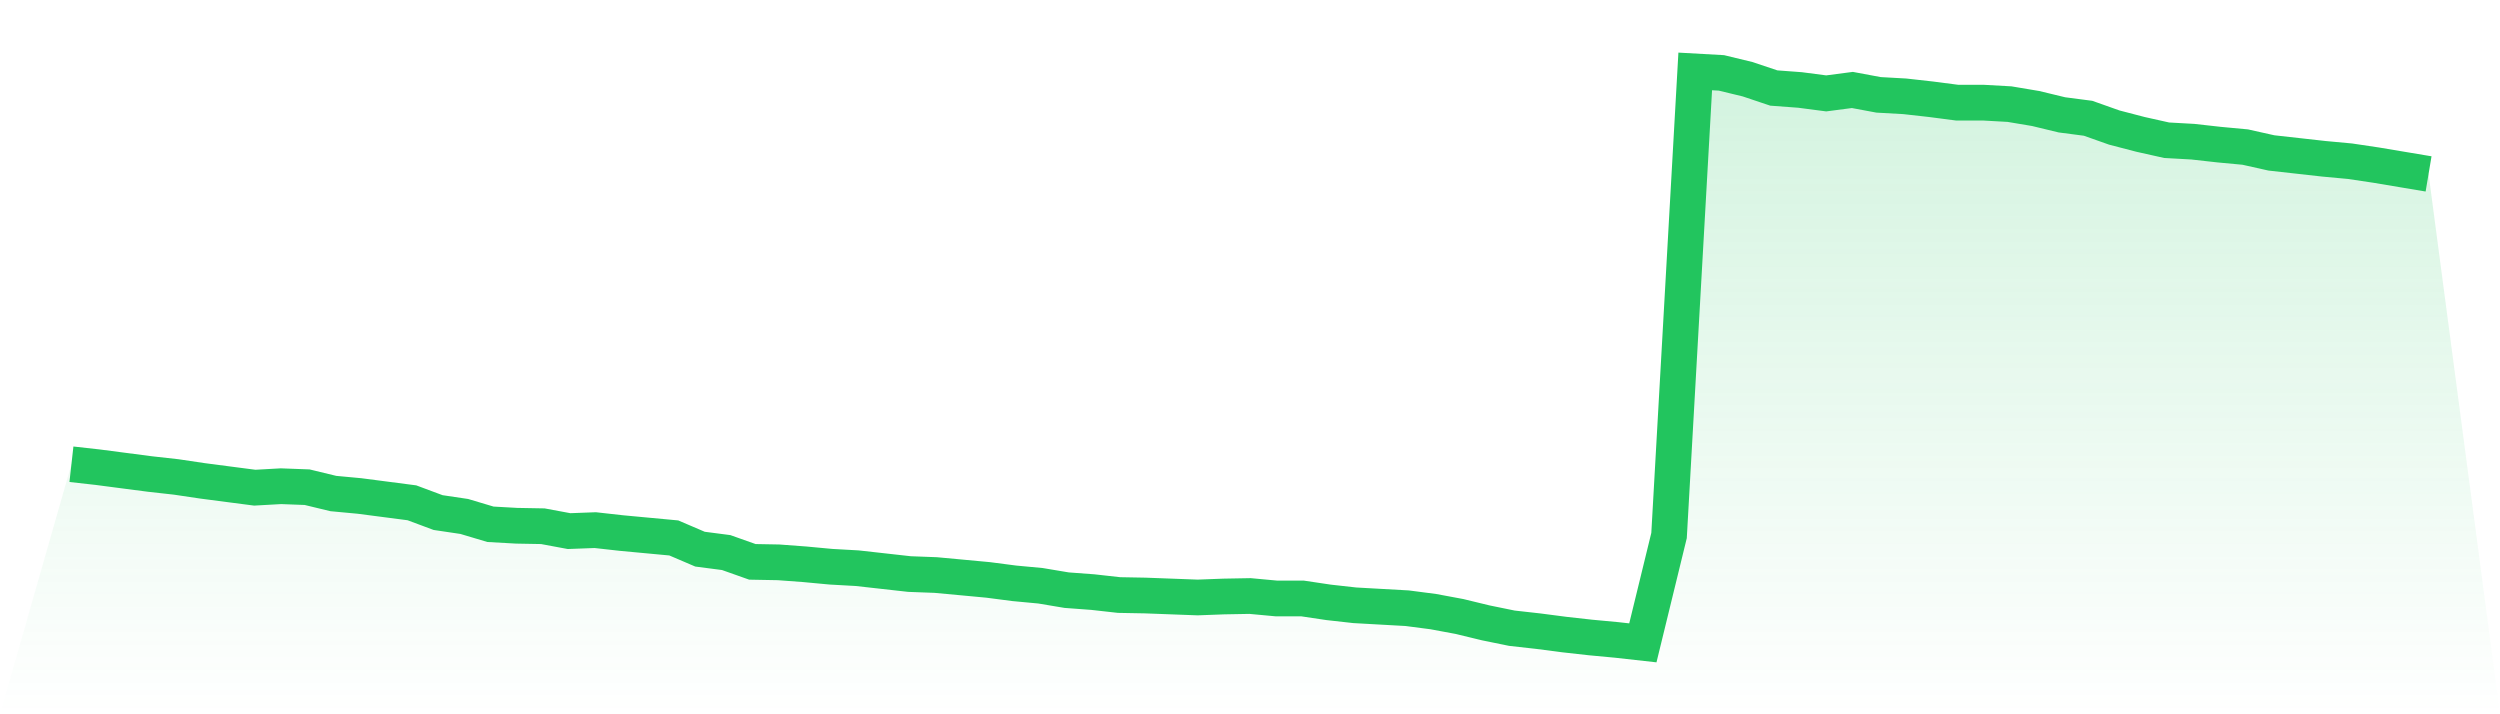
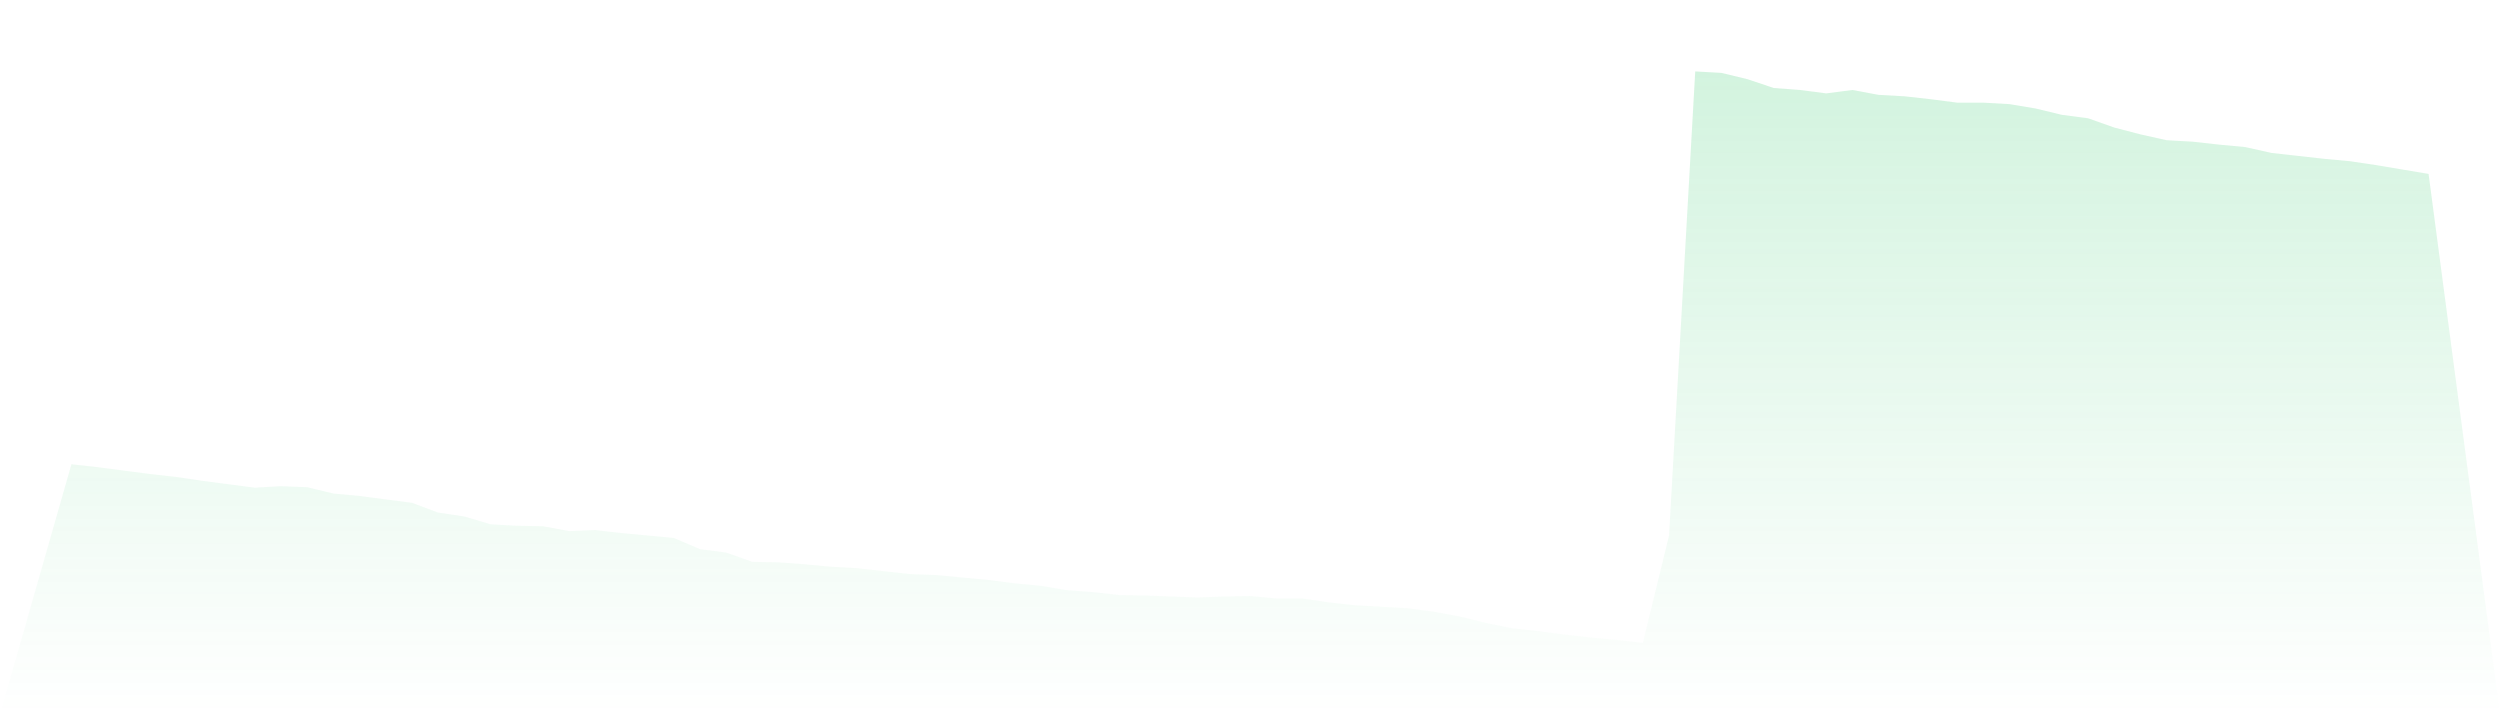
<svg xmlns="http://www.w3.org/2000/svg" viewBox="0 0 140 40">
  <defs>
    <linearGradient id="gradient" x1="0" x2="0" y1="0" y2="1">
      <stop offset="0%" stop-color="#22c55e" stop-opacity="0.2" />
      <stop offset="100%" stop-color="#22c55e" stop-opacity="0" />
    </linearGradient>
  </defs>
  <path d="M4,25.998 L4,25.998 L5.467,26.162 L6.933,26.354 L8.4,26.545 L9.867,26.709 L11.333,26.927 L12.8,27.119 L14.267,27.31 L15.733,27.228 L17.2,27.283 L18.667,27.638 L20.133,27.775 L21.6,27.966 L23.067,28.157 L24.533,28.704 L26,28.922 L27.467,29.36 L28.933,29.442 L30.4,29.469 L31.867,29.742 L33.333,29.687 L34.8,29.851 L36.267,29.988 L37.733,30.125 L39.2,30.753 L40.667,30.944 L42.133,31.464 L43.6,31.491 L45.067,31.6 L46.533,31.737 L48,31.819 L49.467,31.983 L50.933,32.147 L52.4,32.202 L53.867,32.338 L55.333,32.475 L56.8,32.666 L58.267,32.803 L59.733,33.049 L61.2,33.158 L62.667,33.322 L64.133,33.349 L65.6,33.404 L67.067,33.459 L68.533,33.404 L70,33.377 L71.467,33.513 L72.933,33.513 L74.4,33.732 L75.867,33.896 L77.333,33.978 L78.8,34.06 L80.267,34.251 L81.733,34.524 L83.2,34.88 L84.667,35.18 L86.133,35.344 L87.6,35.535 L89.067,35.699 L90.533,35.836 L92,36 L93.467,29.988 L94.933,4 L96.4,4.082 L97.867,4.437 L99.333,4.929 L100.8,5.038 L102.267,5.23 L103.733,5.038 L105.2,5.312 L106.667,5.394 L108.133,5.558 L109.6,5.749 L111.067,5.749 L112.533,5.831 L114,6.077 L115.467,6.432 L116.933,6.623 L118.4,7.143 L119.867,7.525 L121.333,7.853 L122.8,7.935 L124.267,8.099 L125.733,8.236 L127.2,8.564 L128.667,8.728 L130.133,8.892 L131.6,9.028 L133.067,9.247 L134.533,9.493 L136,9.739 L140,40 L0,40 z" fill="url(#gradient)" />
-   <path d="M4,25.998 L4,25.998 L5.467,26.162 L6.933,26.354 L8.4,26.545 L9.867,26.709 L11.333,26.927 L12.8,27.119 L14.267,27.31 L15.733,27.228 L17.2,27.283 L18.667,27.638 L20.133,27.775 L21.6,27.966 L23.067,28.157 L24.533,28.704 L26,28.922 L27.467,29.36 L28.933,29.442 L30.4,29.469 L31.867,29.742 L33.333,29.687 L34.8,29.851 L36.267,29.988 L37.733,30.125 L39.2,30.753 L40.667,30.944 L42.133,31.464 L43.6,31.491 L45.067,31.6 L46.533,31.737 L48,31.819 L49.467,31.983 L50.933,32.147 L52.4,32.202 L53.867,32.338 L55.333,32.475 L56.8,32.666 L58.267,32.803 L59.733,33.049 L61.2,33.158 L62.667,33.322 L64.133,33.349 L65.6,33.404 L67.067,33.459 L68.533,33.404 L70,33.377 L71.467,33.513 L72.933,33.513 L74.4,33.732 L75.867,33.896 L77.333,33.978 L78.8,34.06 L80.267,34.251 L81.733,34.524 L83.2,34.88 L84.667,35.18 L86.133,35.344 L87.6,35.535 L89.067,35.699 L90.533,35.836 L92,36 L93.467,29.988 L94.933,4 L96.4,4.082 L97.867,4.437 L99.333,4.929 L100.8,5.038 L102.267,5.23 L103.733,5.038 L105.2,5.312 L106.667,5.394 L108.133,5.558 L109.6,5.749 L111.067,5.749 L112.533,5.831 L114,6.077 L115.467,6.432 L116.933,6.623 L118.4,7.143 L119.867,7.525 L121.333,7.853 L122.8,7.935 L124.267,8.099 L125.733,8.236 L127.2,8.564 L128.667,8.728 L130.133,8.892 L131.6,9.028 L133.067,9.247 L134.533,9.493 L136,9.739" fill="none" stroke="#22c55e" stroke-width="2" />
</svg>